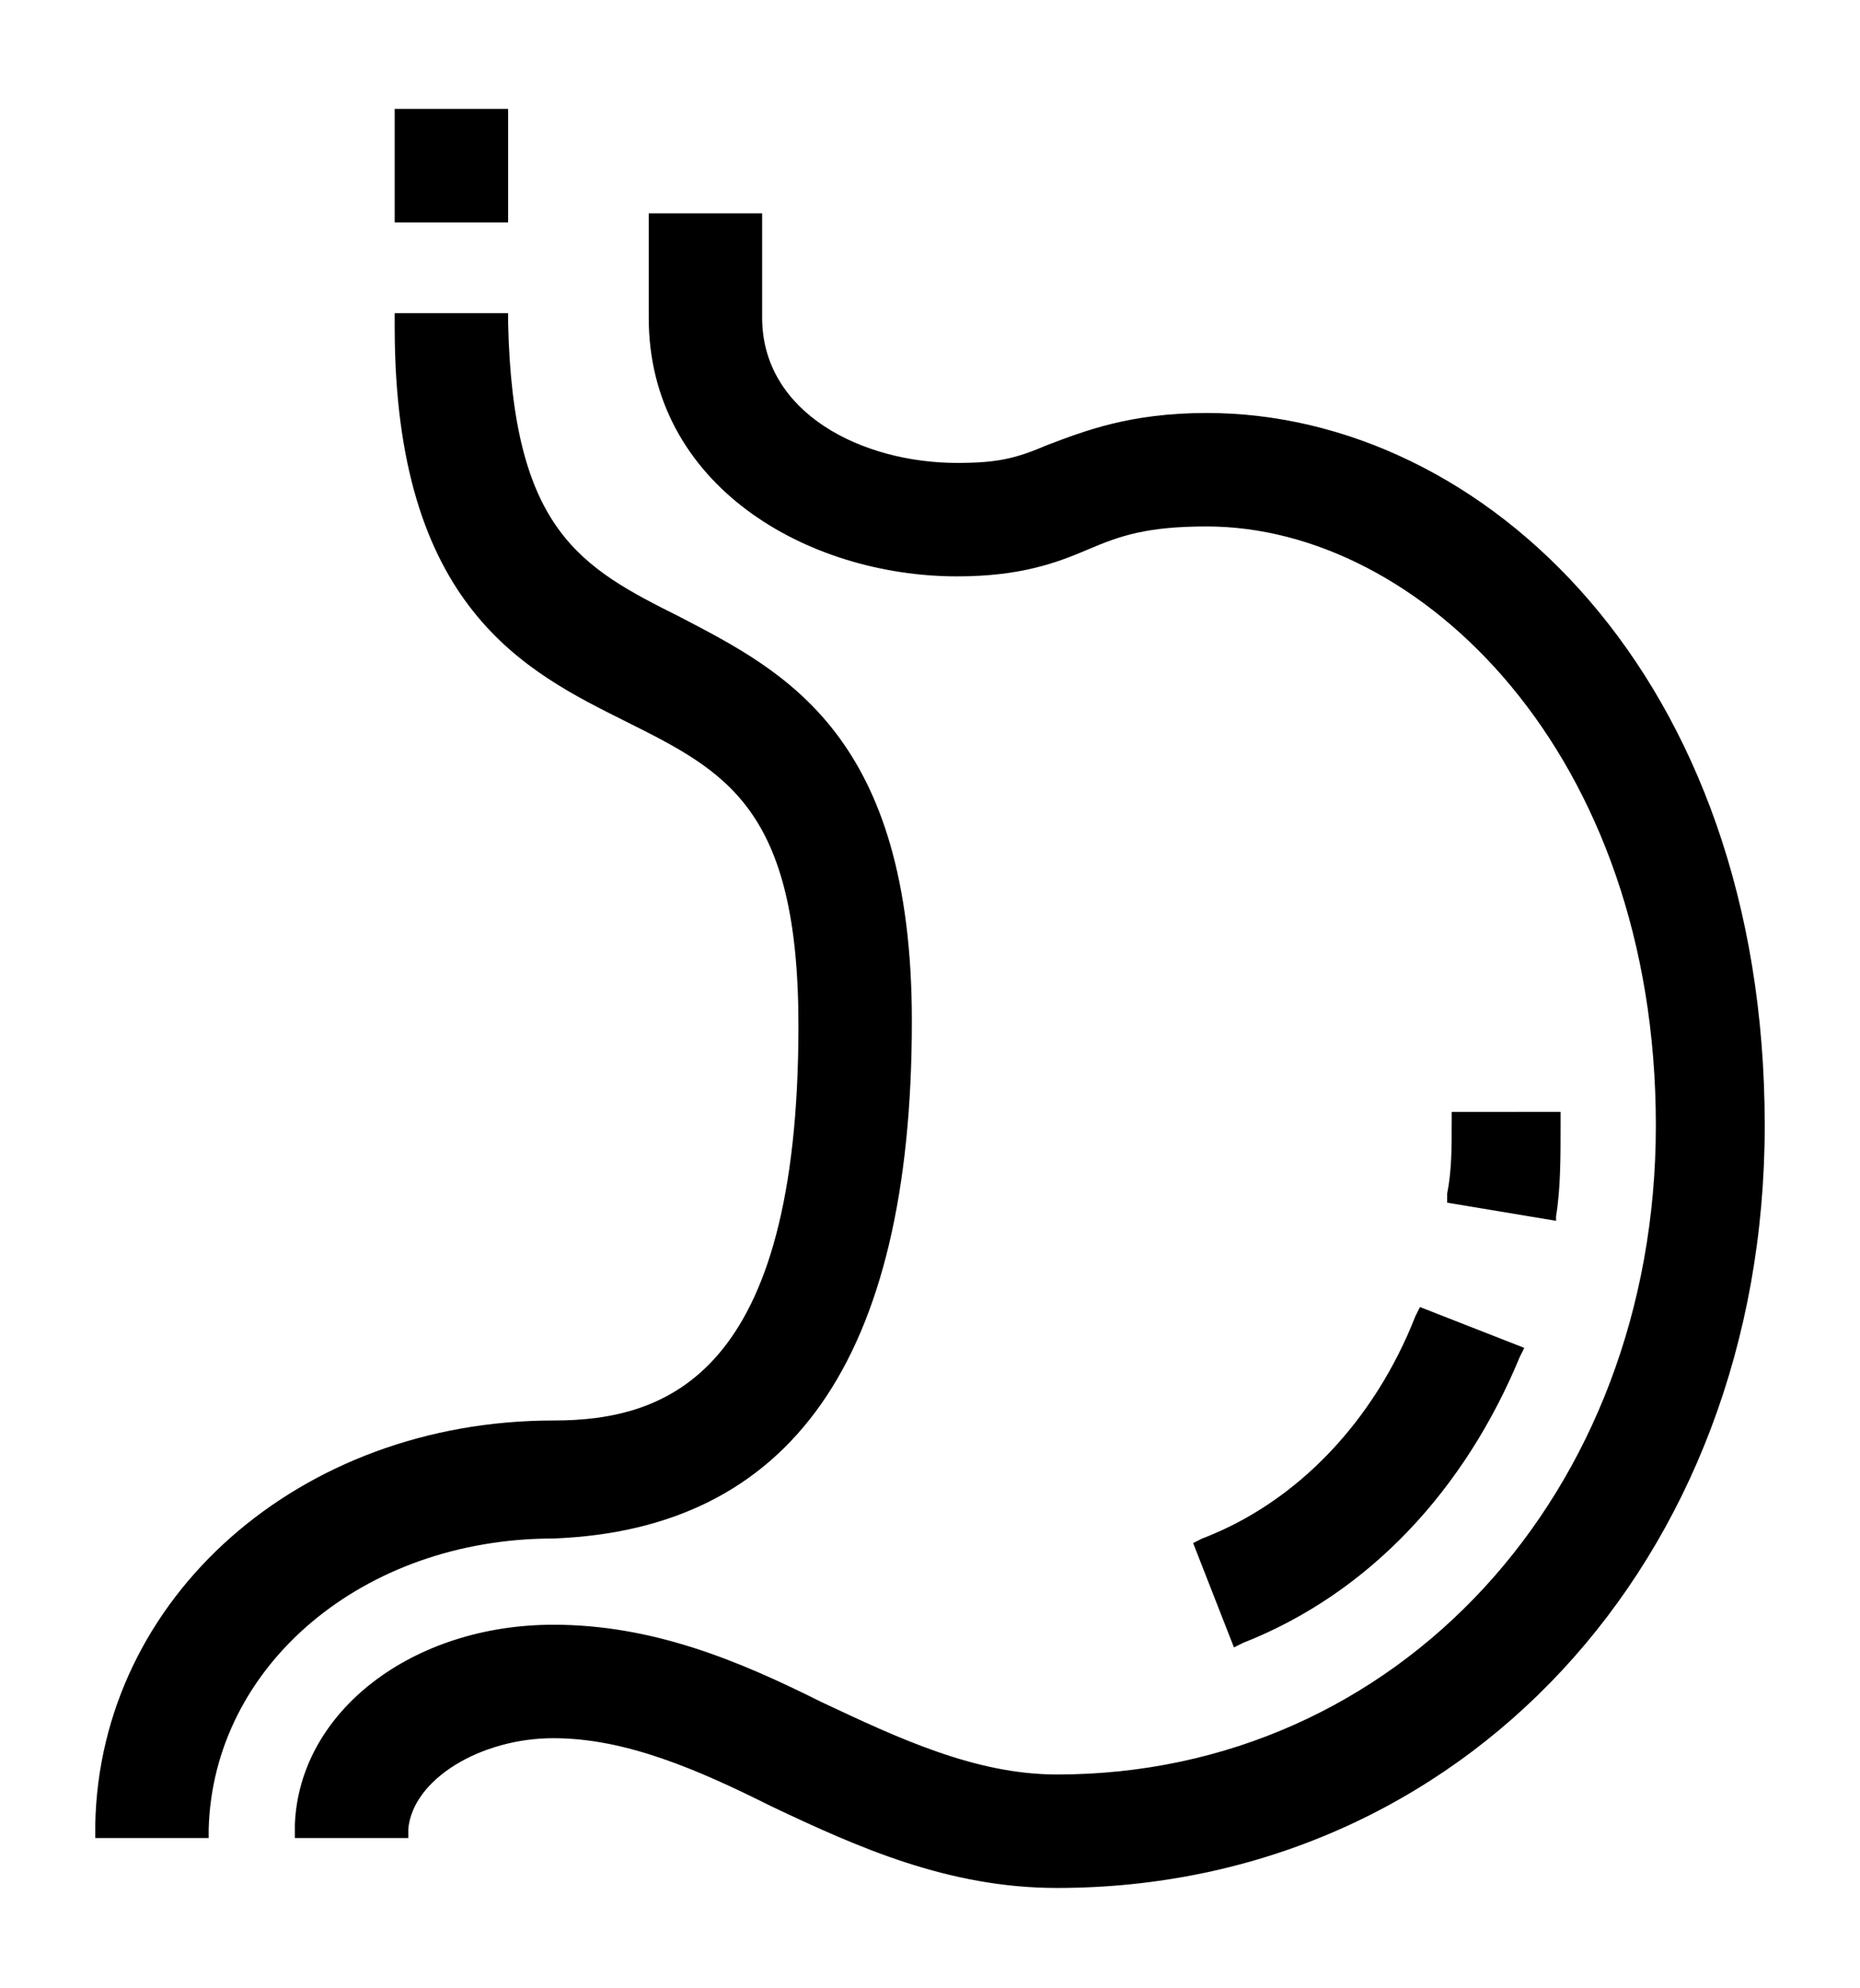
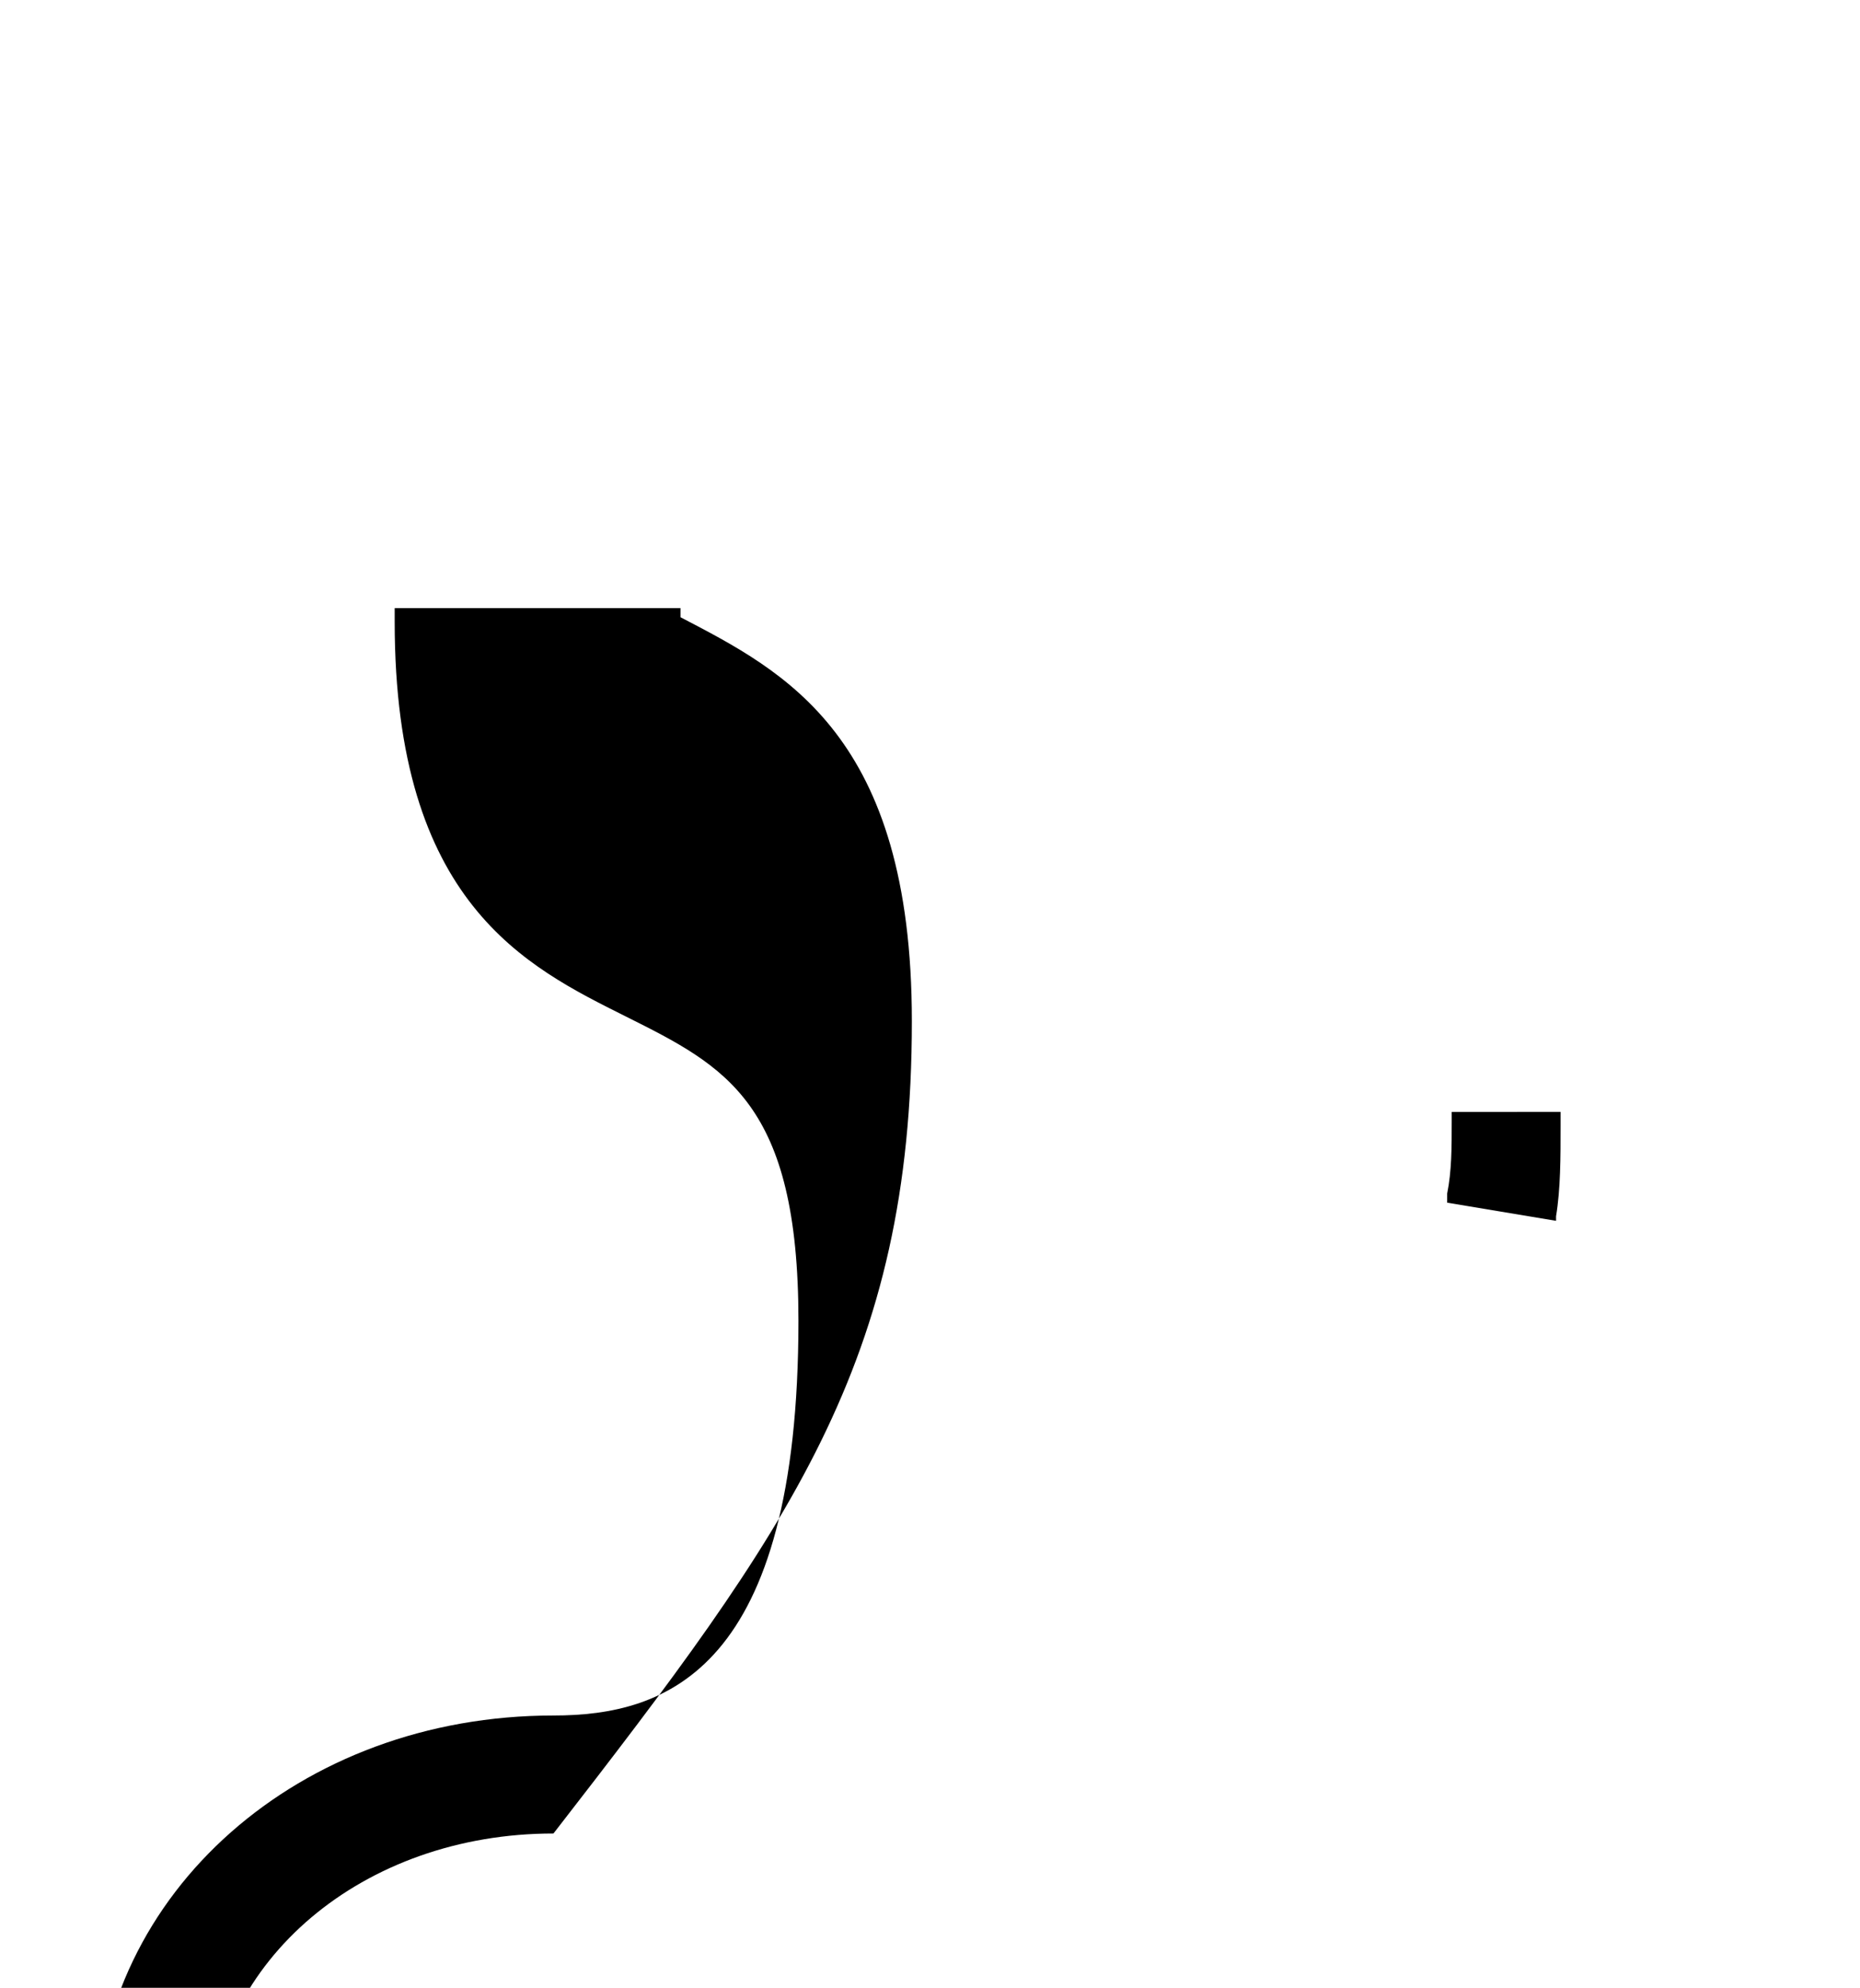
<svg xmlns="http://www.w3.org/2000/svg" version="1.1" id="Слой_1" x="0px" y="0px" viewBox="0 0 41 43.8" style="enable-background:new 0 0 41 43.8;" xml:space="preserve">
  <g>
-     <path d="M31.2,29c-0.9,2.3-2.6,4.1-4.7,4.9L26.3,34l0.9,2.3l0.2-0.1c2.8-1.1,4.9-3.4,6.1-6.3l0.1-0.2l-2.3-0.9L31.2,29z" />
-     <rect x="8.7" y="2.4" width="2.5" height="2.5" />
-     <path d="M20.1,22.5c0-6.3-2.8-7.7-5.1-8.9c-2.2-1.1-3.7-1.9-3.8-6.5l0-0.2H8.7l0,0.3c0,6.2,2.9,7.6,5.1,8.7   c2.2,1.1,3.8,1.9,3.8,6.7c0,7.7-2.9,8.7-5.4,8.7c-5.6,0-10,3.9-10.1,8.9l0,0.3h2.5l0-0.2c0.1-3.6,3.4-6.4,7.6-6.4   C17.4,33.7,20.1,30,20.1,22.5z" />
-     <path d="M26.6,9.1c-1.7,0-2.7,0.4-3.5,0.7c-0.7,0.3-1.1,0.4-2,0.4c-2.1,0-4.3-1.1-4.3-3.2V4.7h-2.5V7c0,3.7,3.5,5.7,6.8,5.7   c1.4,0,2.2-0.3,2.9-0.6c0.7-0.3,1.3-0.5,2.6-0.5c4.7,0,9.9,5,9.9,13.2c0,8.1-5.7,14.3-13.2,14.3c-1.8,0-3.5-0.8-5.2-1.6   c-1.8-0.9-3.7-1.7-5.9-1.7c-3.1,0-5.6,1.9-5.7,4.4l0,0.3H9l0-0.2c0.1-1.1,1.6-2,3.2-2c1.6,0,3.2,0.7,4.8,1.5   c1.9,0.9,3.9,1.8,6.3,1.8c8.9,0,15.6-7.2,15.6-16.8C38.9,14.9,32.7,9.1,26.6,9.1z" />
+     <path d="M20.1,22.5c0-6.3-2.8-7.7-5.1-8.9l0-0.2H8.7l0,0.3c0,6.2,2.9,7.6,5.1,8.7   c2.2,1.1,3.8,1.9,3.8,6.7c0,7.7-2.9,8.7-5.4,8.7c-5.6,0-10,3.9-10.1,8.9l0,0.3h2.5l0-0.2c0.1-3.6,3.4-6.4,7.6-6.4   C17.4,33.7,20.1,30,20.1,22.5z" />
    <path d="M34.3,26.8c0.1-0.6,0.1-1.3,0.1-2l0-0.3H32l0,0.2c0,0.6,0,1.1-0.1,1.6l0,0.2l2.4,0.4L34.3,26.8z" />
  </g>
</svg>